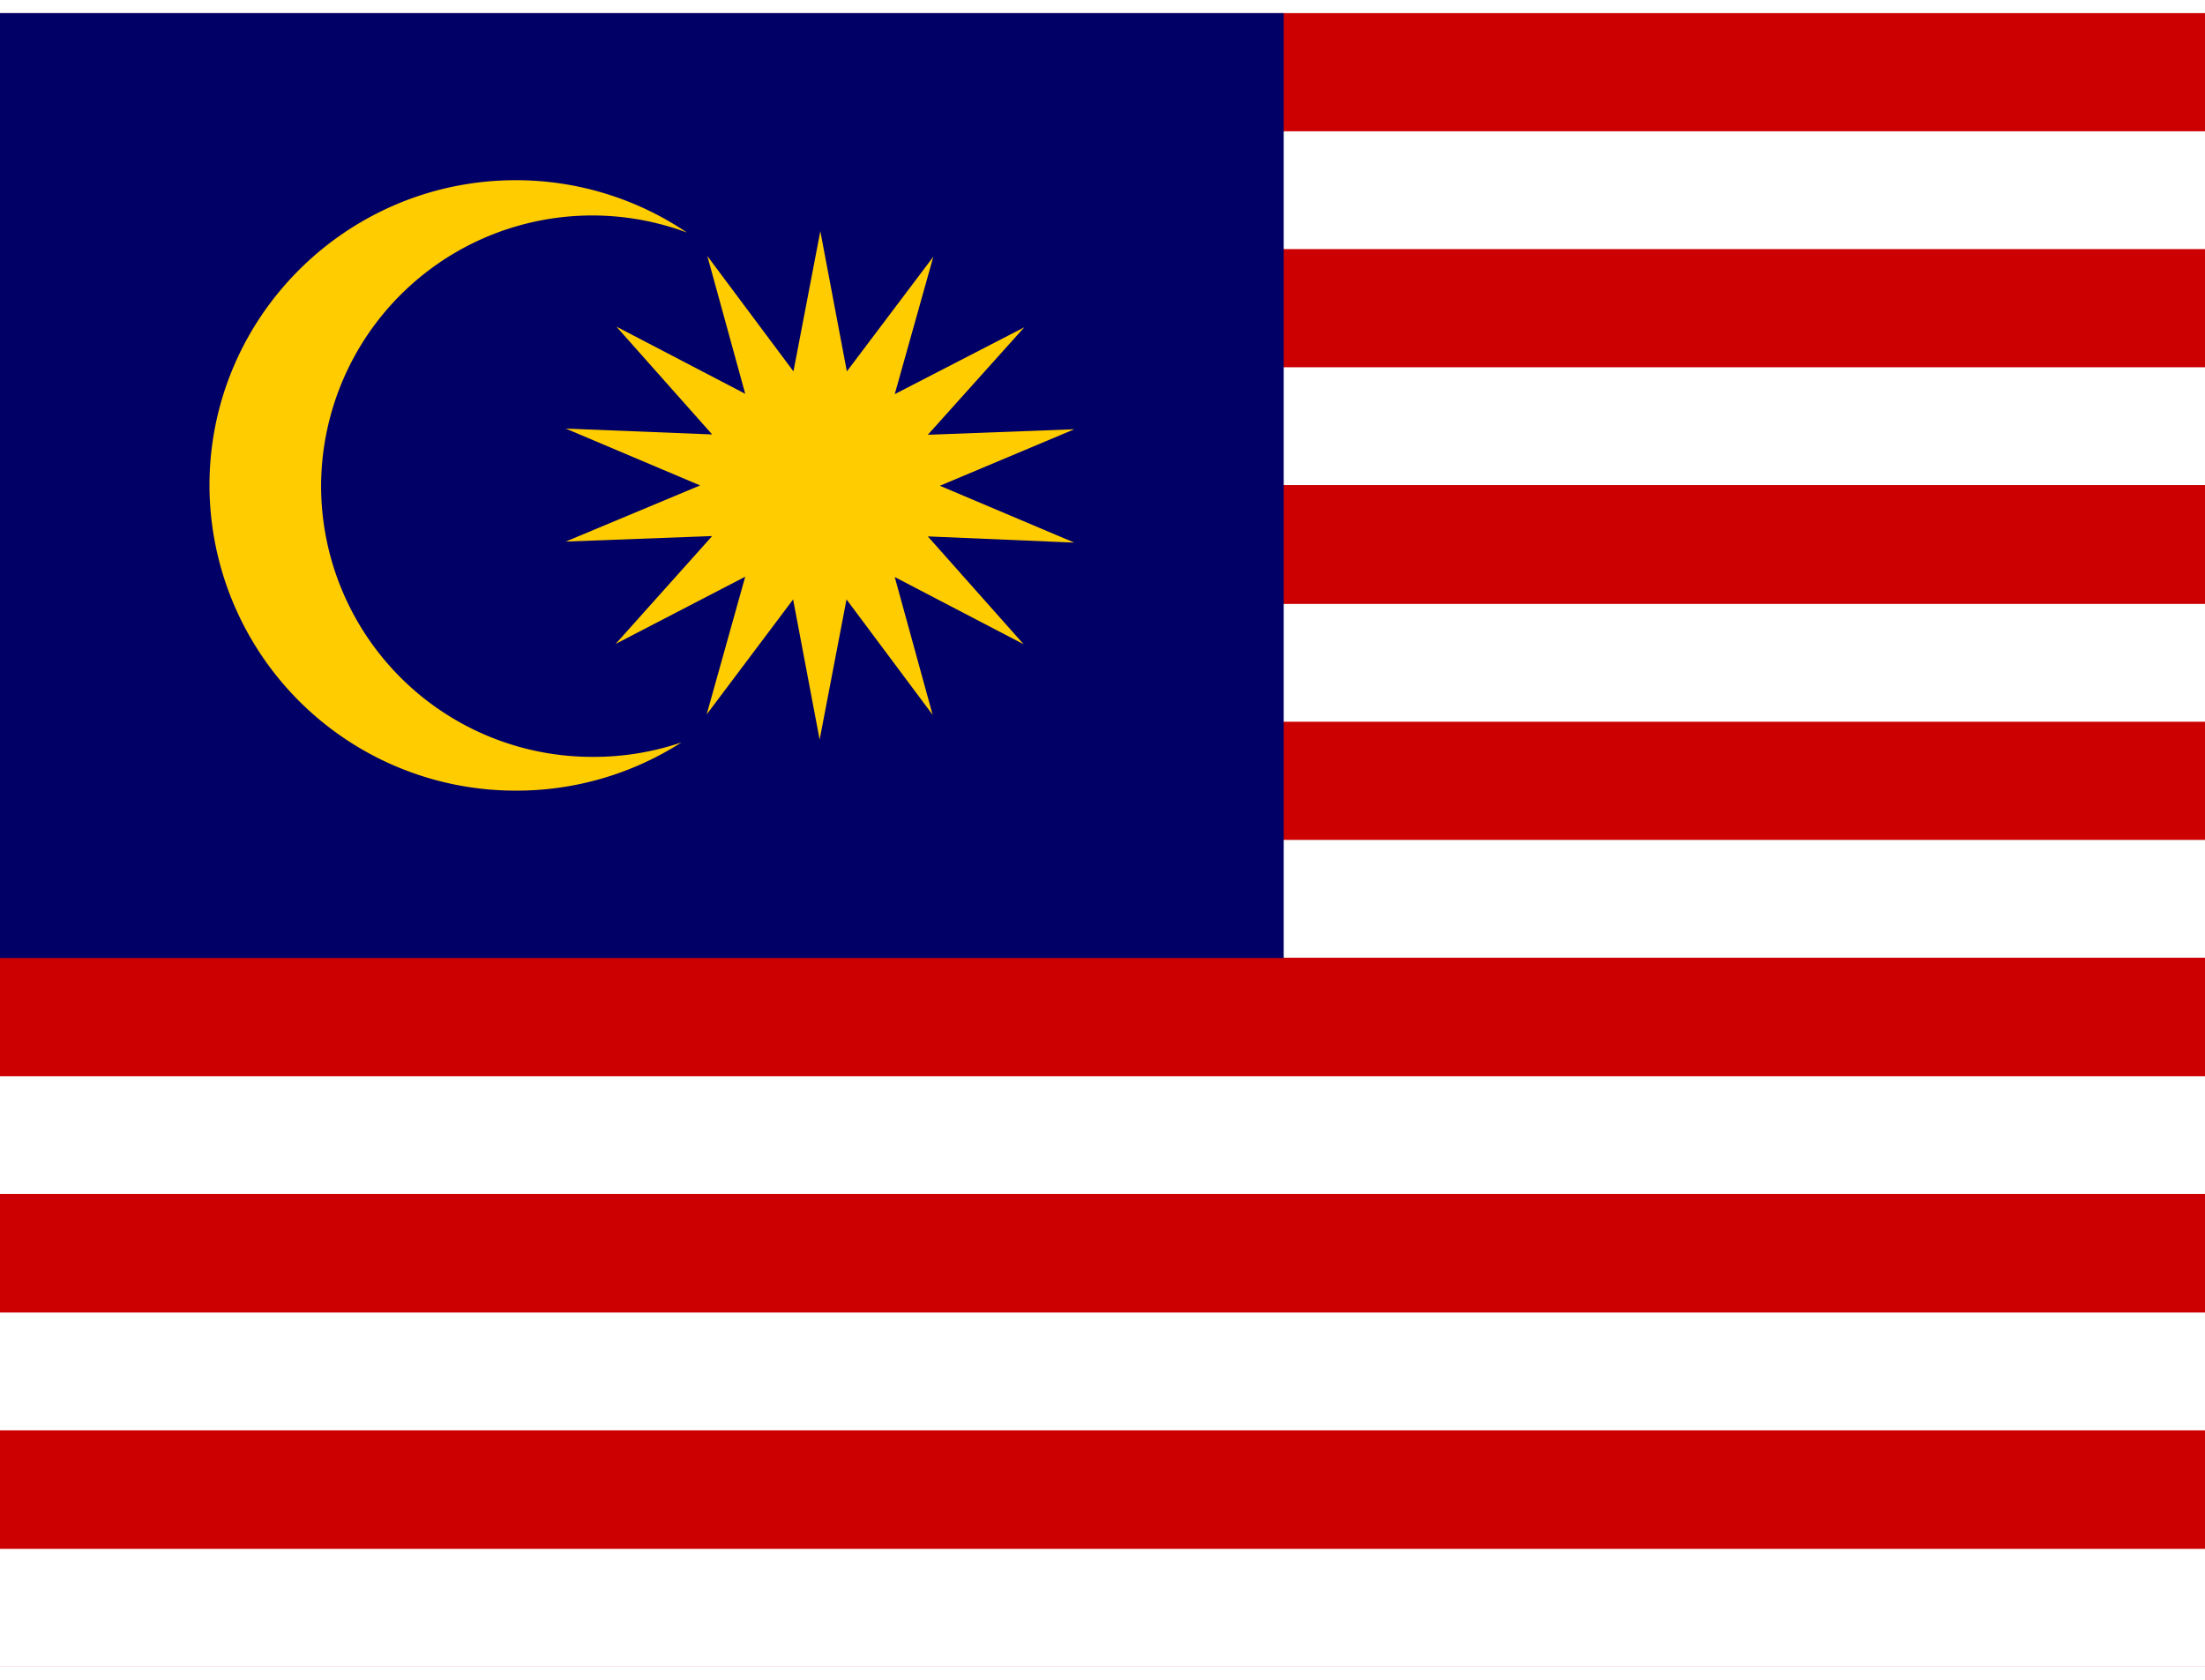
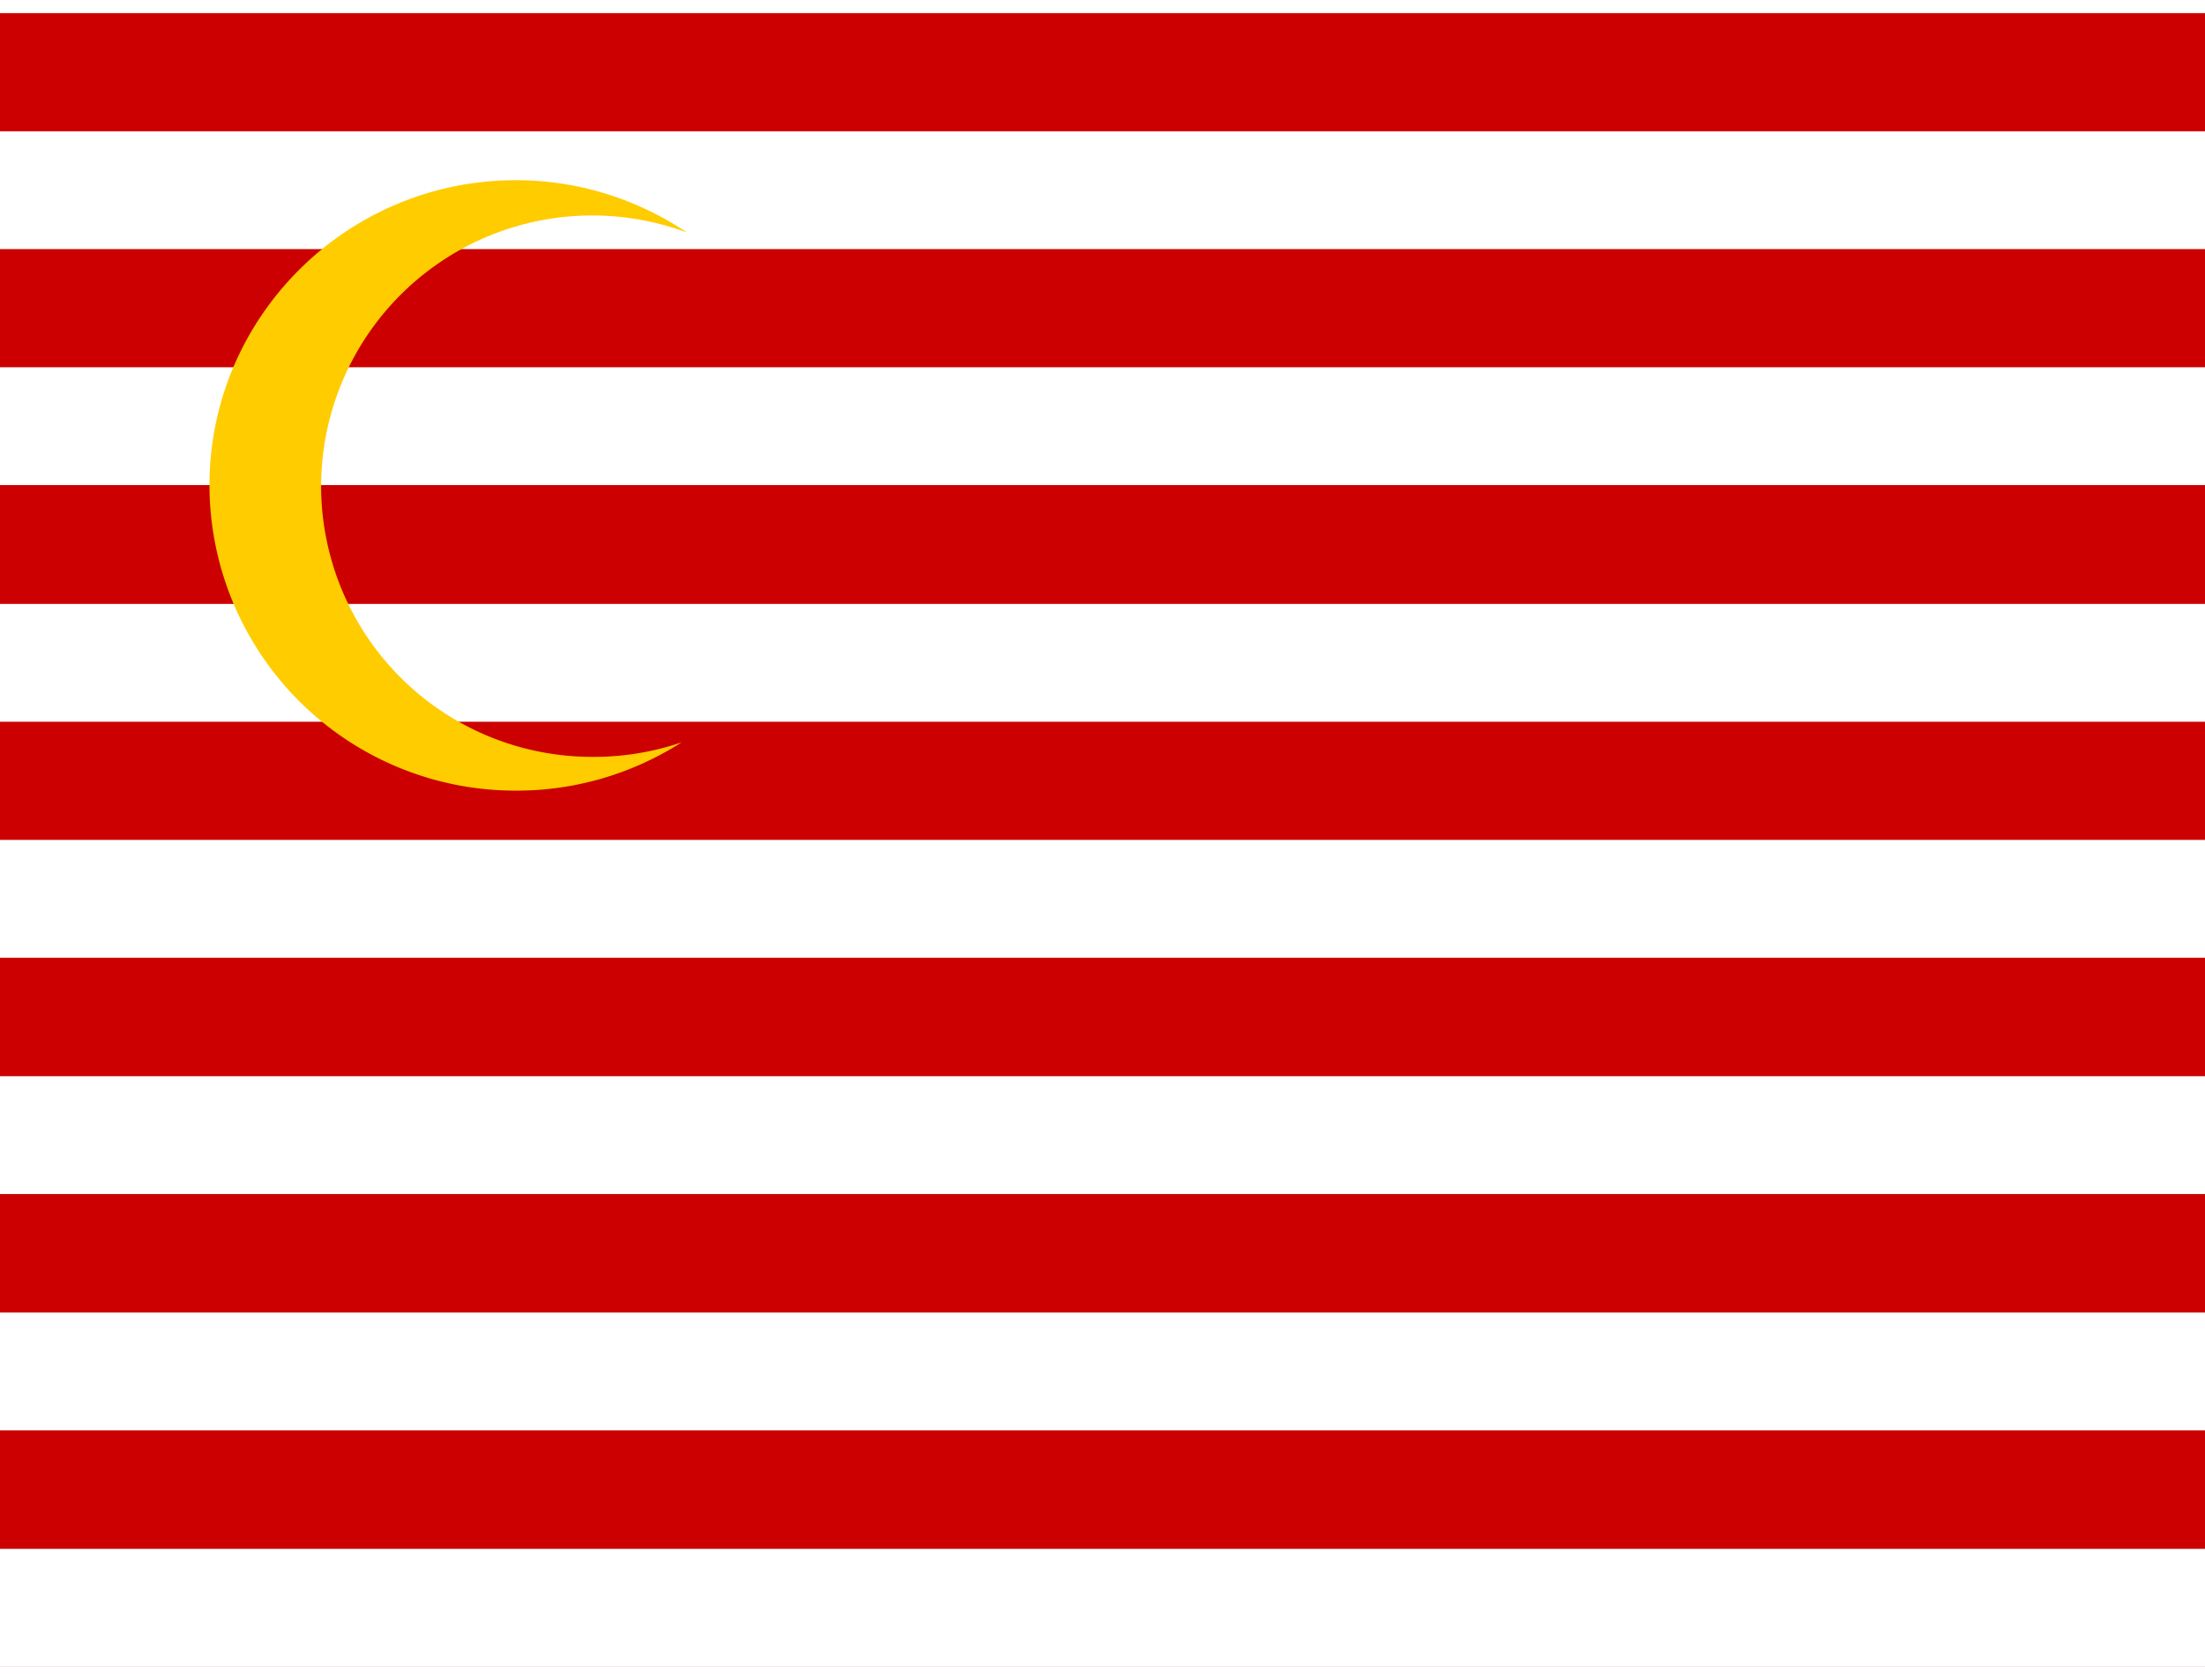
<svg xmlns="http://www.w3.org/2000/svg" xmlns:xlink="http://www.w3.org/1999/xlink" id="6zaMX3rDyD_1173" viewBox="0 0 640 480" height="16" width="21">
  <path fill="#cc0001" d="M0 0h640v480H0z" />
  <path id="zt3bhQw96H_1174" fill="#fff" d="M0 445.8h640V480H0z" />
  <use width="100%" height="100%" transform="translate(0 -68.6)" xlink:href="#zt3bhQw96H_1174" />
  <use width="100%" height="100%" transform="translate(0 -137.2)" xlink:href="#zt3bhQw96H_1174" />
  <use width="100%" height="100%" transform="translate(0 -205.8)" xlink:href="#zt3bhQw96H_1174" />
  <use width="100%" height="100%" transform="translate(0 -274.3)" xlink:href="#zt3bhQw96H_1174" />
  <use width="100%" height="100%" transform="translate(0 -343)" xlink:href="#zt3bhQw96H_1174" />
  <use width="100%" height="100%" transform="translate(0 -411.5)" xlink:href="#zt3bhQw96H_1174" />
-   <path fill="#010066" d="M0 0h372.6v274.3H0z" />
  <g fill="#fc0">
    <path d="M149.7 48.5c-49 0-88.9 39.7-88.9 88.6a88.8 88.8 0 0089 88.6 88.7 88.7 0 0048-14 78.9 78.9 0 01-25.8 4.2 78.7 78.7 0 01-78.8-78.5 78.7 78.7 0 01106.2-73.7 88.7 88.7 0 00-49.7-15.2z" />
-     <path d="M297.1 183.2l-37.4-19.5 11 40-25-33.5-7.8 40.7-7.7-40.7-25.1 33.4 11.2-40-37.6 19.5 28-31.3-42.5 1.6 39-16.3-39-16.5 42.5 1.7L178.9 91l37.4 19.5-11-40 25 33.5 7.8-40.7 7.7 40.7 25.1-33.3-11.2 39.9 37.6-19.4-28 31.2 42.5-1.6-39 16.4 39 16.5-42.5-1.8z" />
  </g>
</svg>